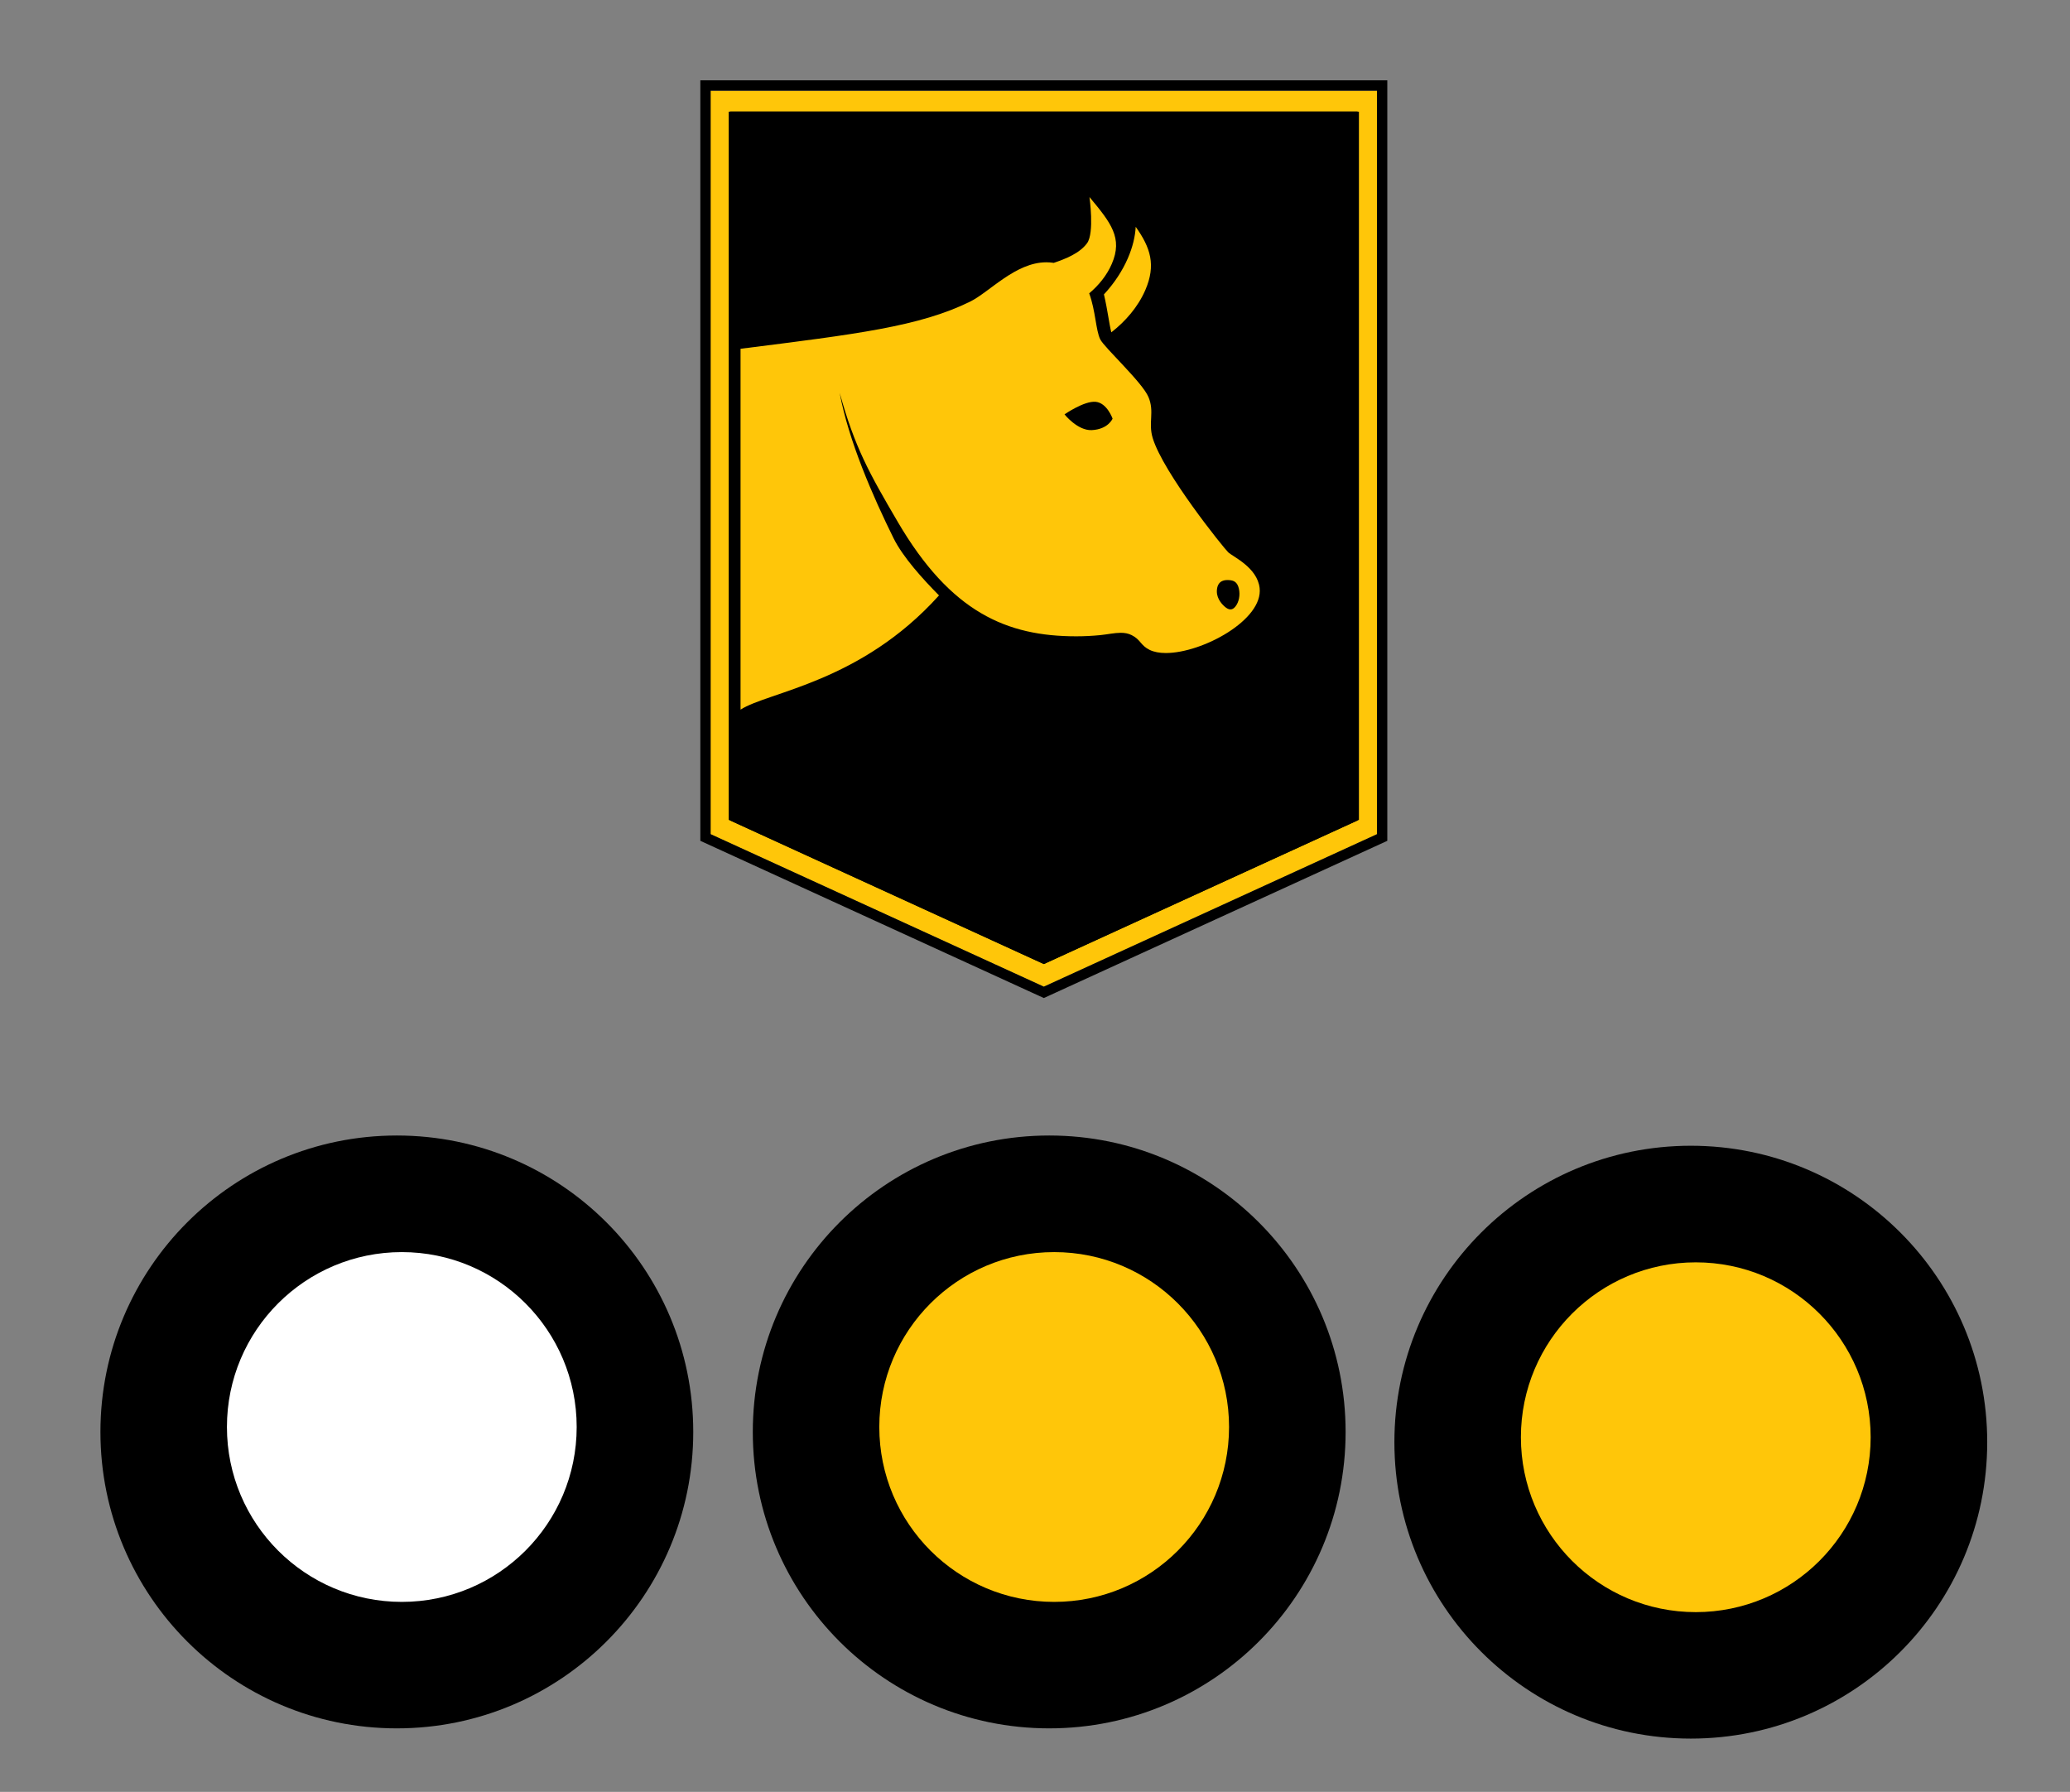
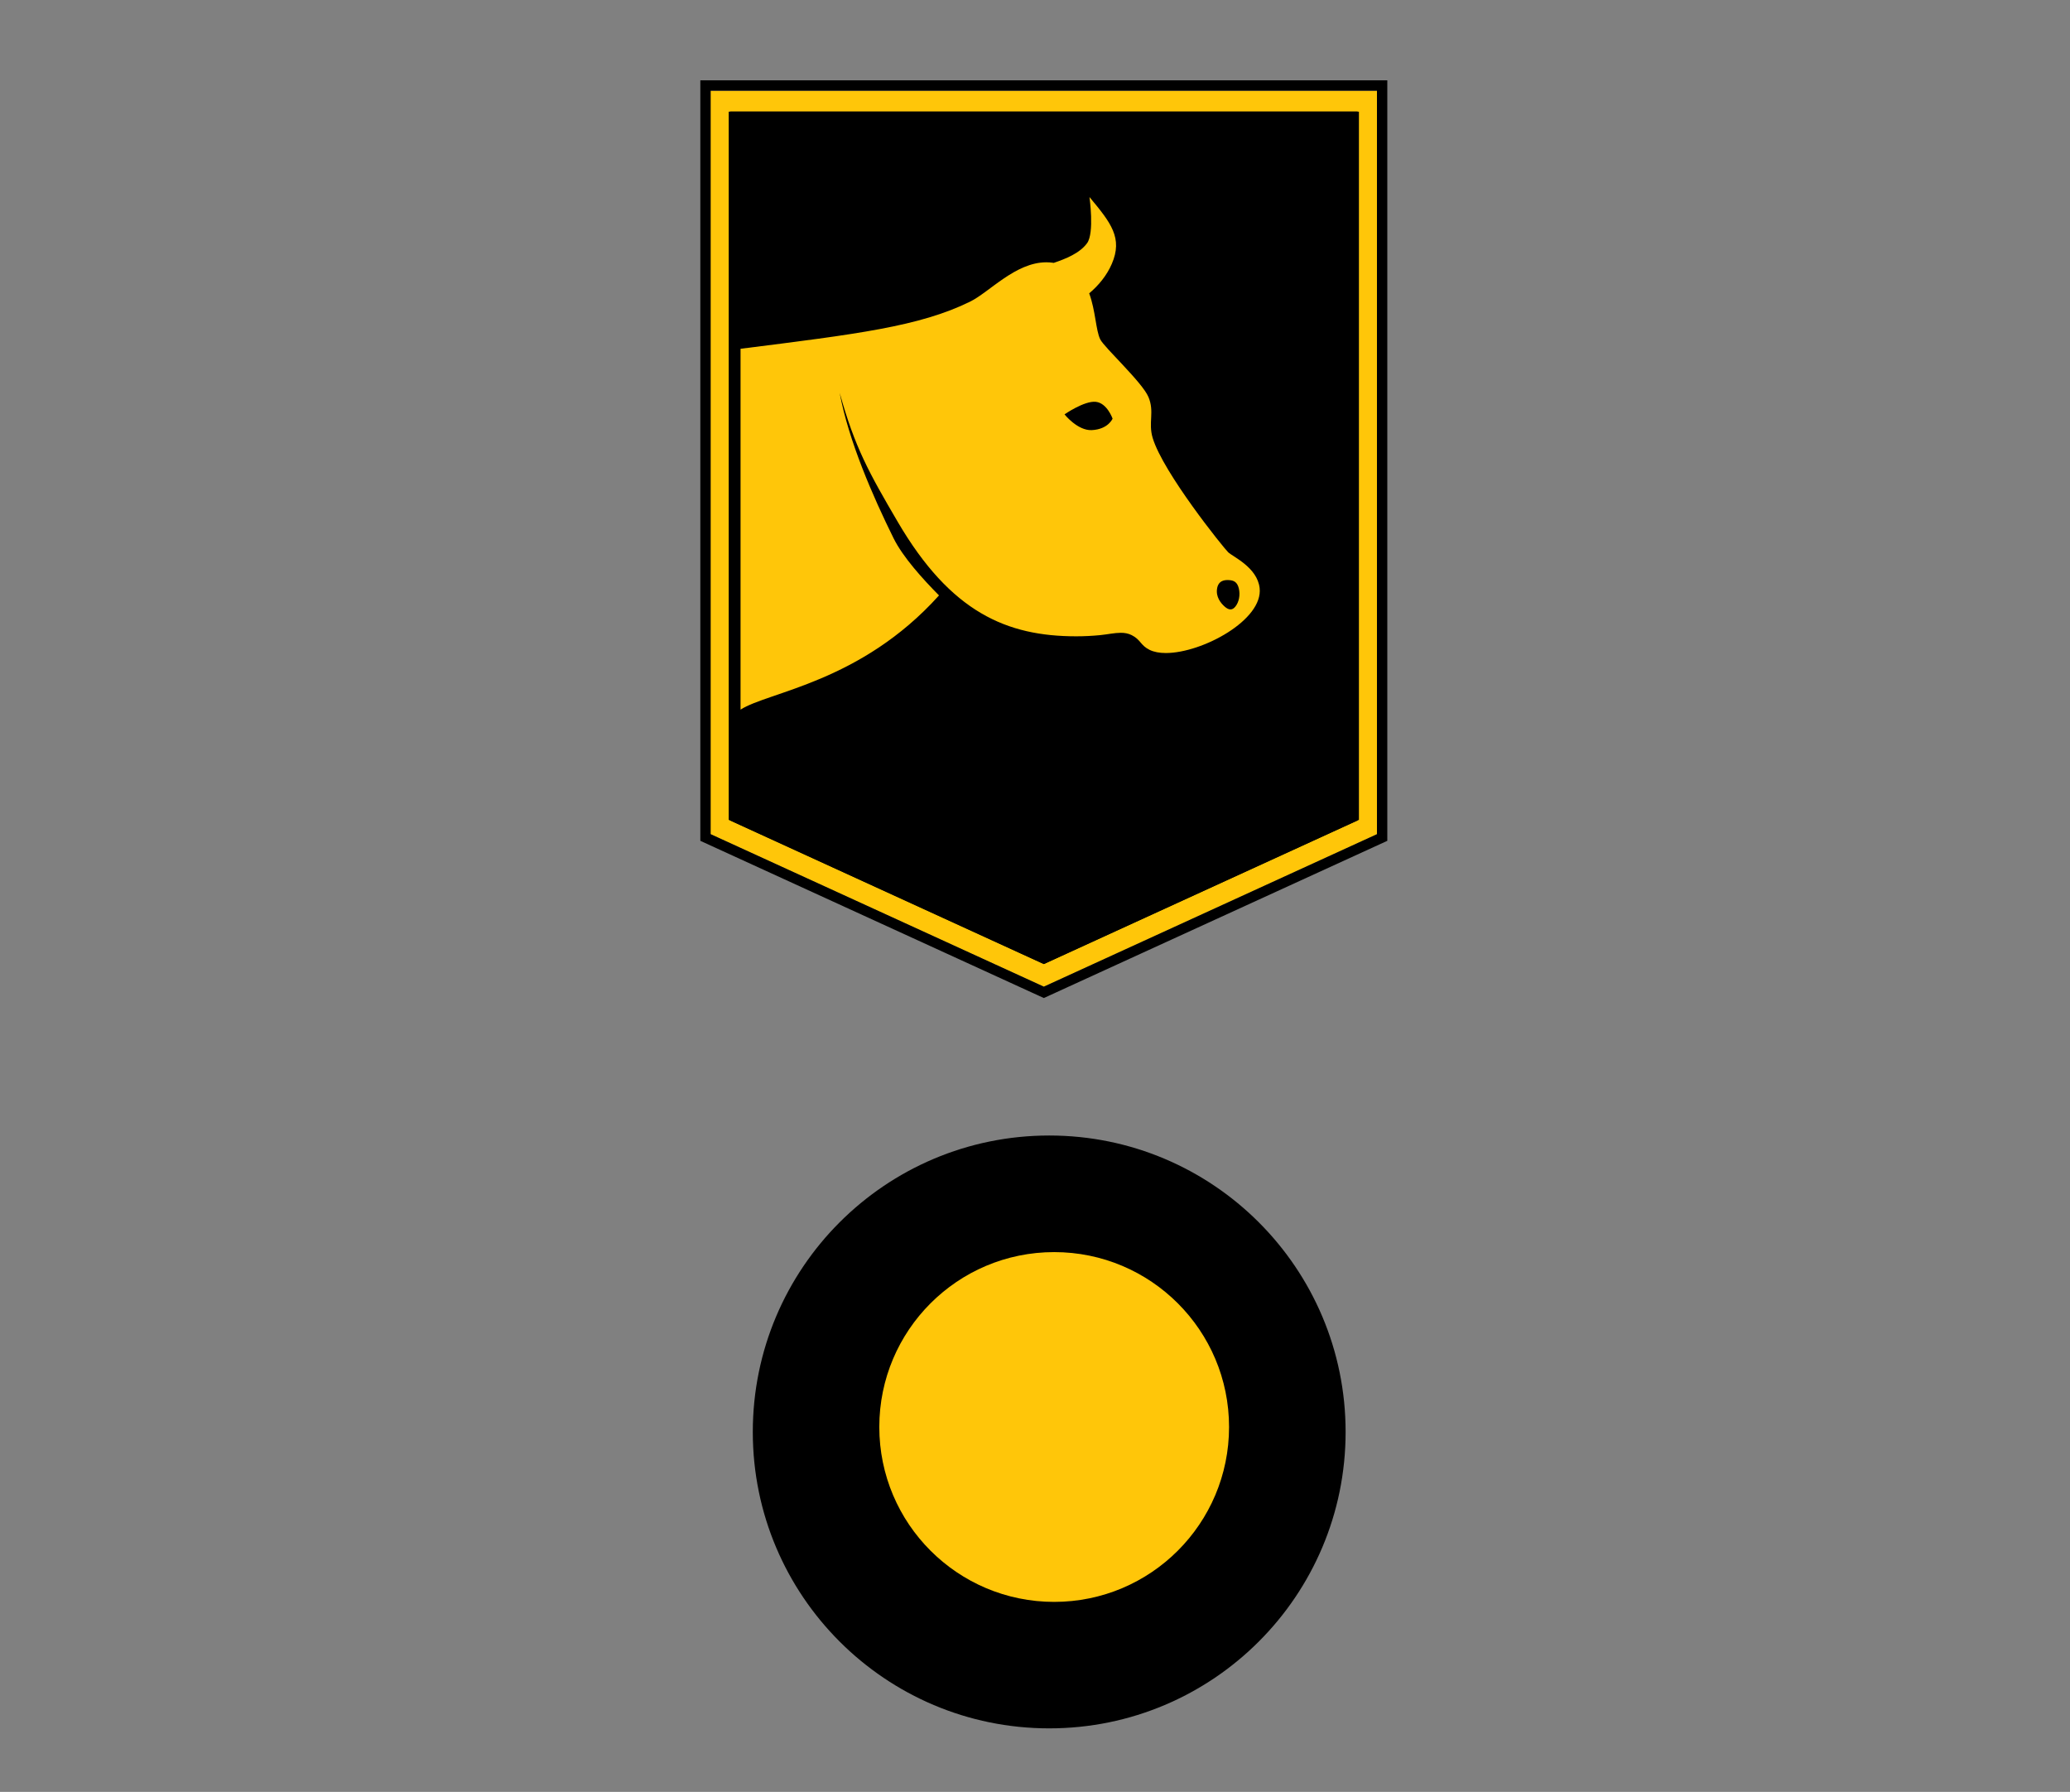
<svg xmlns="http://www.w3.org/2000/svg" version="1.1" id="Layer_1" x="0px" y="0px" width="200px" height="173.107px" viewBox="0 0 200 173.107" enable-background="new 0 0 200 173.107" xml:space="preserve">
  <rect x="0" y="0" width="200" height="173.107" fill="#808080" stroke="none" />
  <g>
-     <path d="M38.345,109.698c15.815,0,28.636,12.82,28.636,28.639c0,15.815-12.82,28.635-28.636,28.635   c-15.821,0-28.642-12.819-28.642-28.635C9.703,122.518,22.524,109.698,38.345,109.698z" />
-     <circle fill="#FFFFFF" cx="38.822" cy="137.858" r="16.896" />
-   </g>
+     </g>
  <polygon stroke="#FFC609" stroke-width="2" stroke-miterlimit="10" points="69.536,79.896 69.536,9.773 132.169,9.773   132.169,79.896 100.853,94.228 " />
  <g>
    <path fill="#FFC609" d="M107.496,40.443c0,0-0.419,1.032-2.012,1.109c-1.373,0.065-2.632-1.522-2.632-1.522s1.91-1.323,3.014-1.212   C106.966,38.926,107.496,40.443,107.496,40.443 M117.593,56.854c0.132-0.808,0.78-0.841,1.182-0.811   c0.402,0.033,0.767,0.157,0.921,0.811c0.152,0.652,0,1.321-0.33,1.738c-0.327,0.42-0.684,0.328-1.05,0   C117.948,58.266,117.457,57.664,117.593,56.854 M81.126,37.944c1.462,5.271,2.837,7.733,5.618,12.481   c5.121,8.743,10.547,11.047,17.236,11.047c0.782,0,1.562-0.04,2.319-0.114c0.734-0.074,1.387-0.225,1.988-0.225   c0.367,0,0.718,0.056,1.053,0.225c0.885,0.444,0.838,0.979,1.724,1.42c0.422,0.21,0.964,0.309,1.576,0.309   c3.523,0,9.427-3.202,9.062-6.288c-0.234-1.997-2.595-3.018-3.039-3.448c-0.446-0.429-6.286-7.691-7.294-11.044   c-0.447-1.483,0.199-2.521-0.408-3.953c-0.599-1.429-4.263-4.771-4.659-5.572c-0.43-0.869-0.448-2.776-1.066-4.443   c0.899-0.754,1.702-1.723,2.186-2.849c1.074-2.49-0.063-3.945-2.159-6.452c0,0,0.493,3.472-0.233,4.459   c-0.719,0.977-2.062,1.506-3.223,1.901c-0.021-0.003-0.043-0.008-0.064-0.012c-0.218-0.032-0.436-0.046-0.649-0.046   c-2.973,0-5.499,2.881-7.354,3.796c-4.896,2.411-10.999,3.148-22.189,4.558v34.862c2.682-1.732,11.601-2.613,19.175-11.034   c-1.572-1.587-3.491-3.705-4.392-5.527C84.34,47.966,81.986,42.576,81.126,37.944" />
-     <path fill="#FFC609" d="M106.661,28.442c0.187,0.787,0.316,1.538,0.43,2.202c0.081,0.482,0.189,1.105,0.283,1.462   c1.344-1.041,2.573-2.438,3.287-4.087c1.038-2.408,0.51-4.083-0.931-6.107c-0.052,0.936-0.286,1.938-0.753,3.024   C108.44,26.178,107.654,27.367,106.661,28.442" />
    <path fill="none" stroke="#000000" stroke-miterlimit="10" d="M70.907,78.882l29.946,13.706l29.945-13.706V11.289H70.907V78.882z    M100.853,95.867L68.165,80.908V8.26h65.374v72.648L100.853,95.867z" />
  </g>
  <g>
    <path d="M101.376,109.698c15.815,0,28.635,12.82,28.635,28.639c0,15.815-12.819,28.635-28.635,28.635   c-15.821,0-28.642-12.819-28.642-28.635C72.734,122.518,85.555,109.698,101.376,109.698z" />
    <circle fill="#FFC609" cx="101.853" cy="137.858" r="16.896" />
  </g>
  <g>
-     <path d="M163.365,110.687c15.815,0,28.637,12.821,28.637,28.639c0,15.814-12.821,28.635-28.637,28.635   c-15.82,0-28.641-12.821-28.641-28.635C134.725,123.508,147.545,110.687,163.365,110.687z" />
-     <circle fill="#FFC609" cx="163.843" cy="138.847" r="16.896" />
-   </g>
+     </g>
</svg>